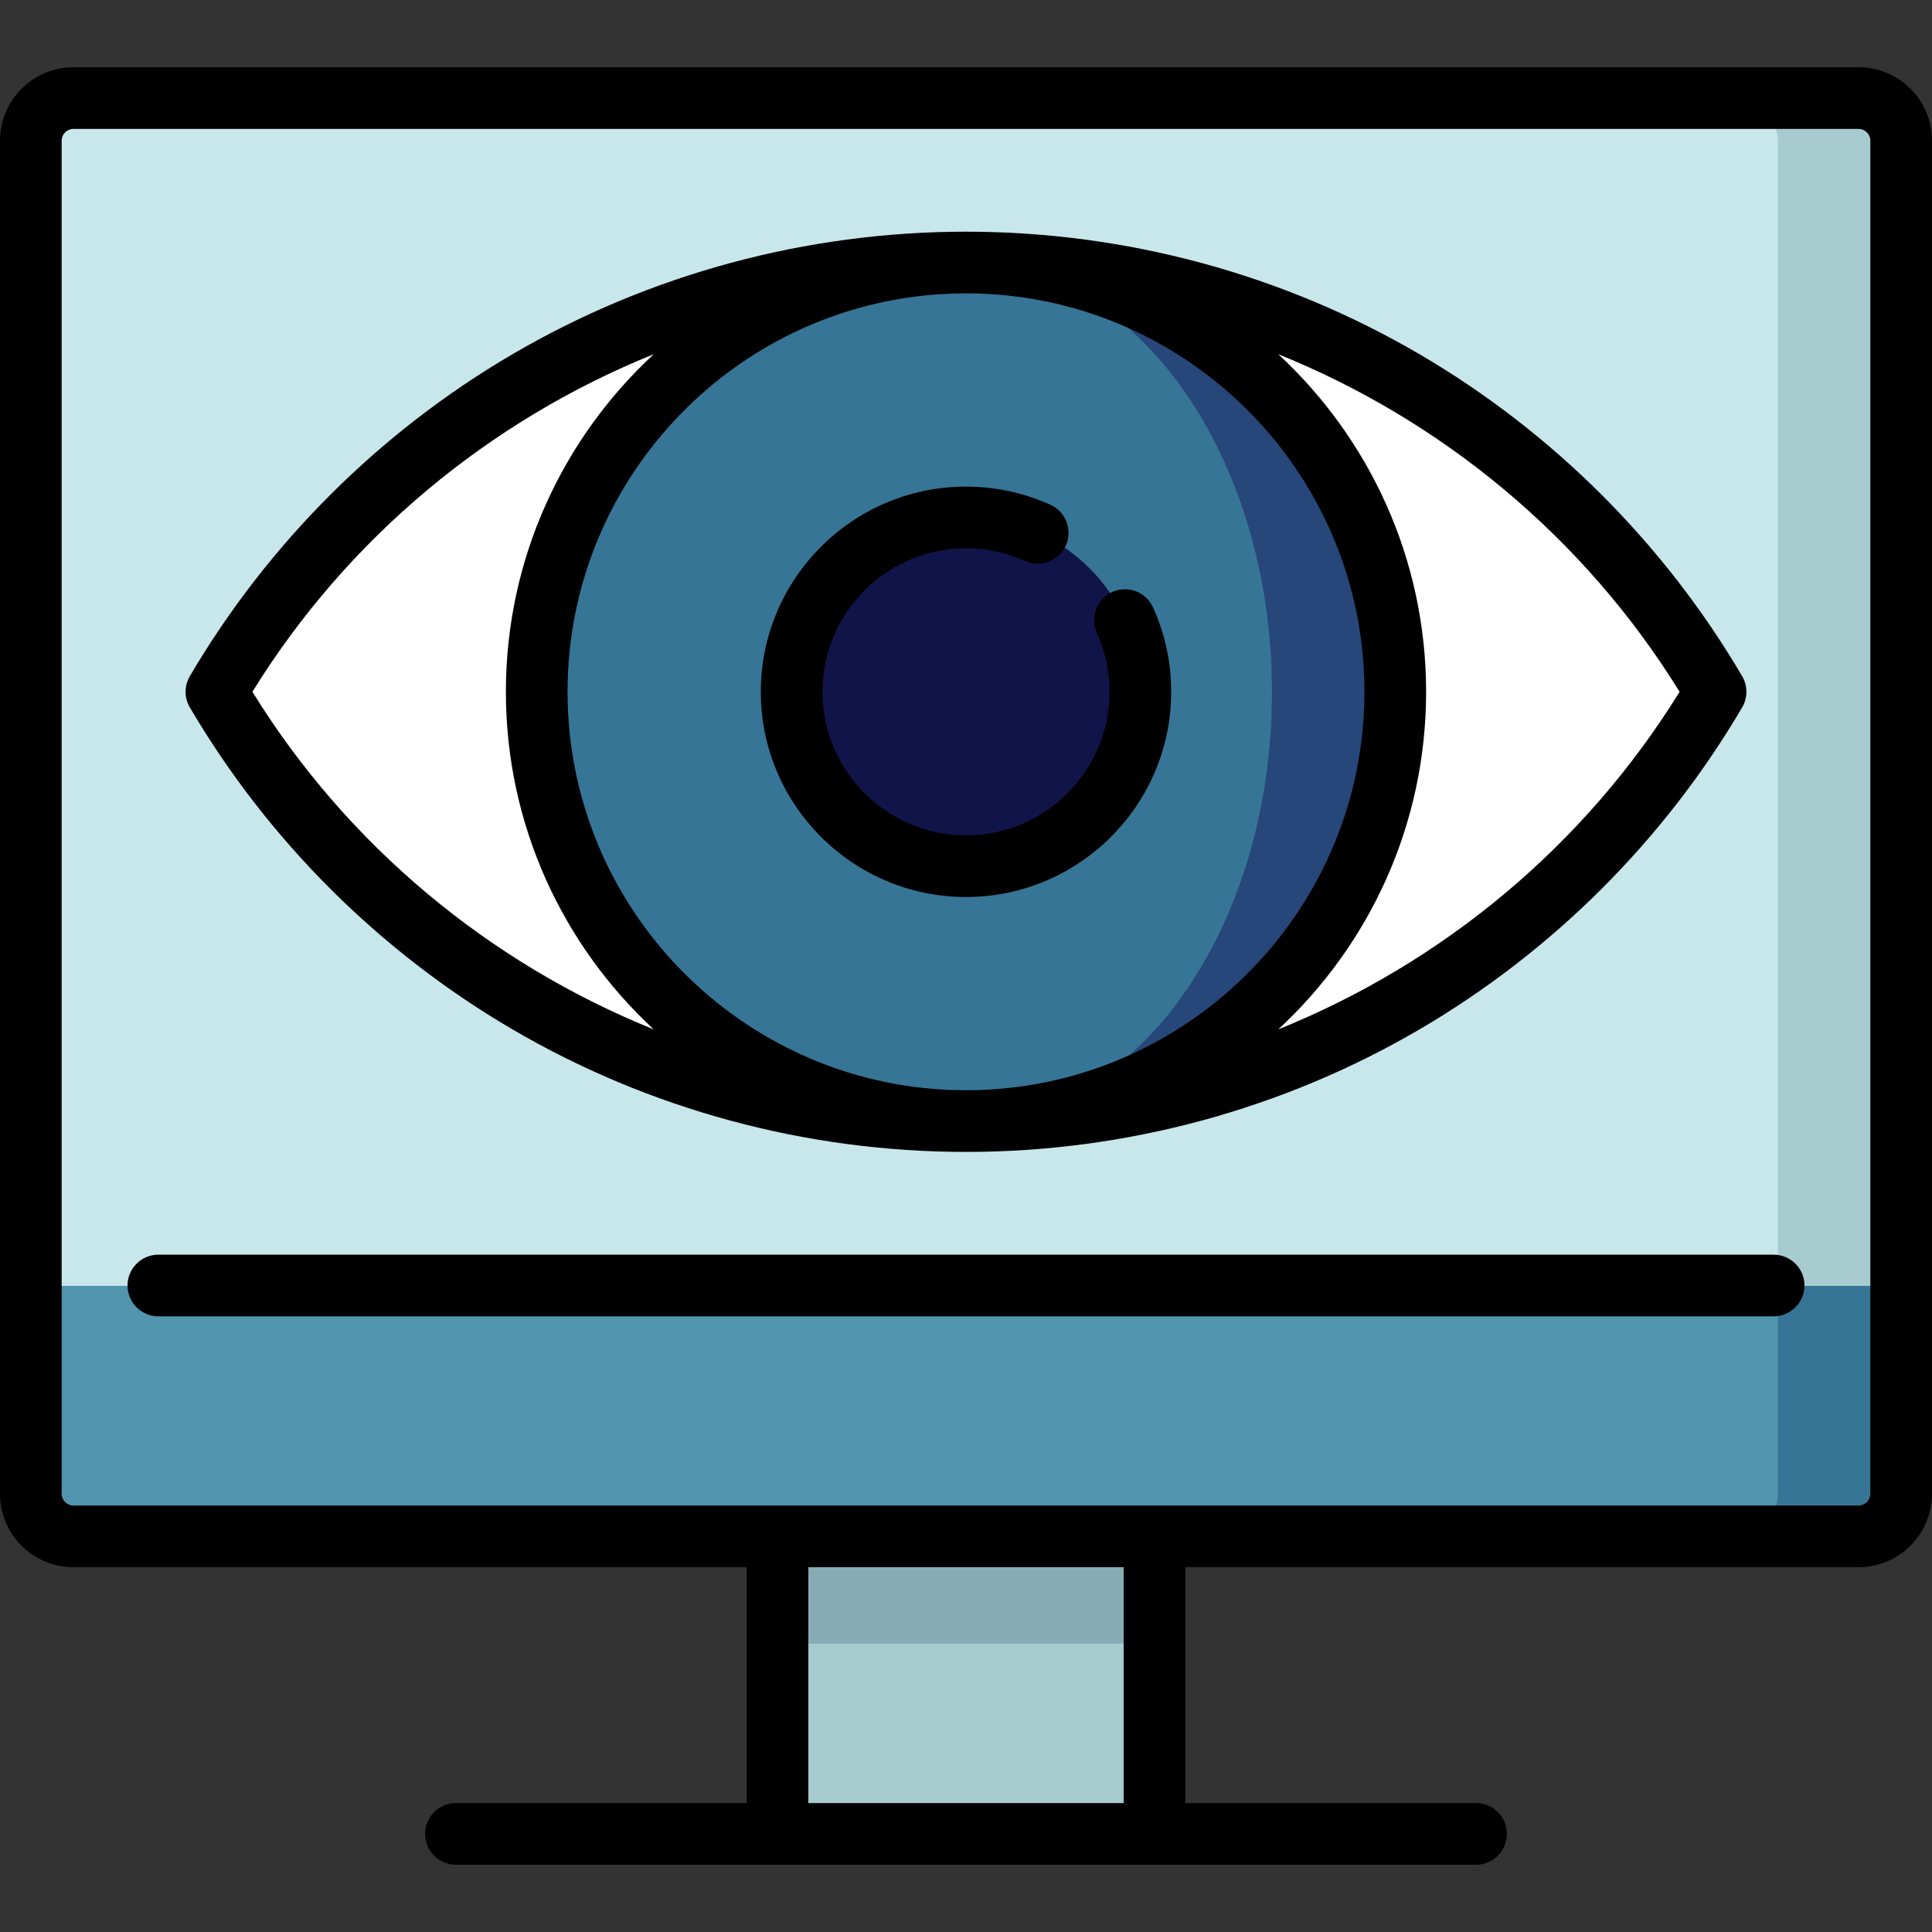
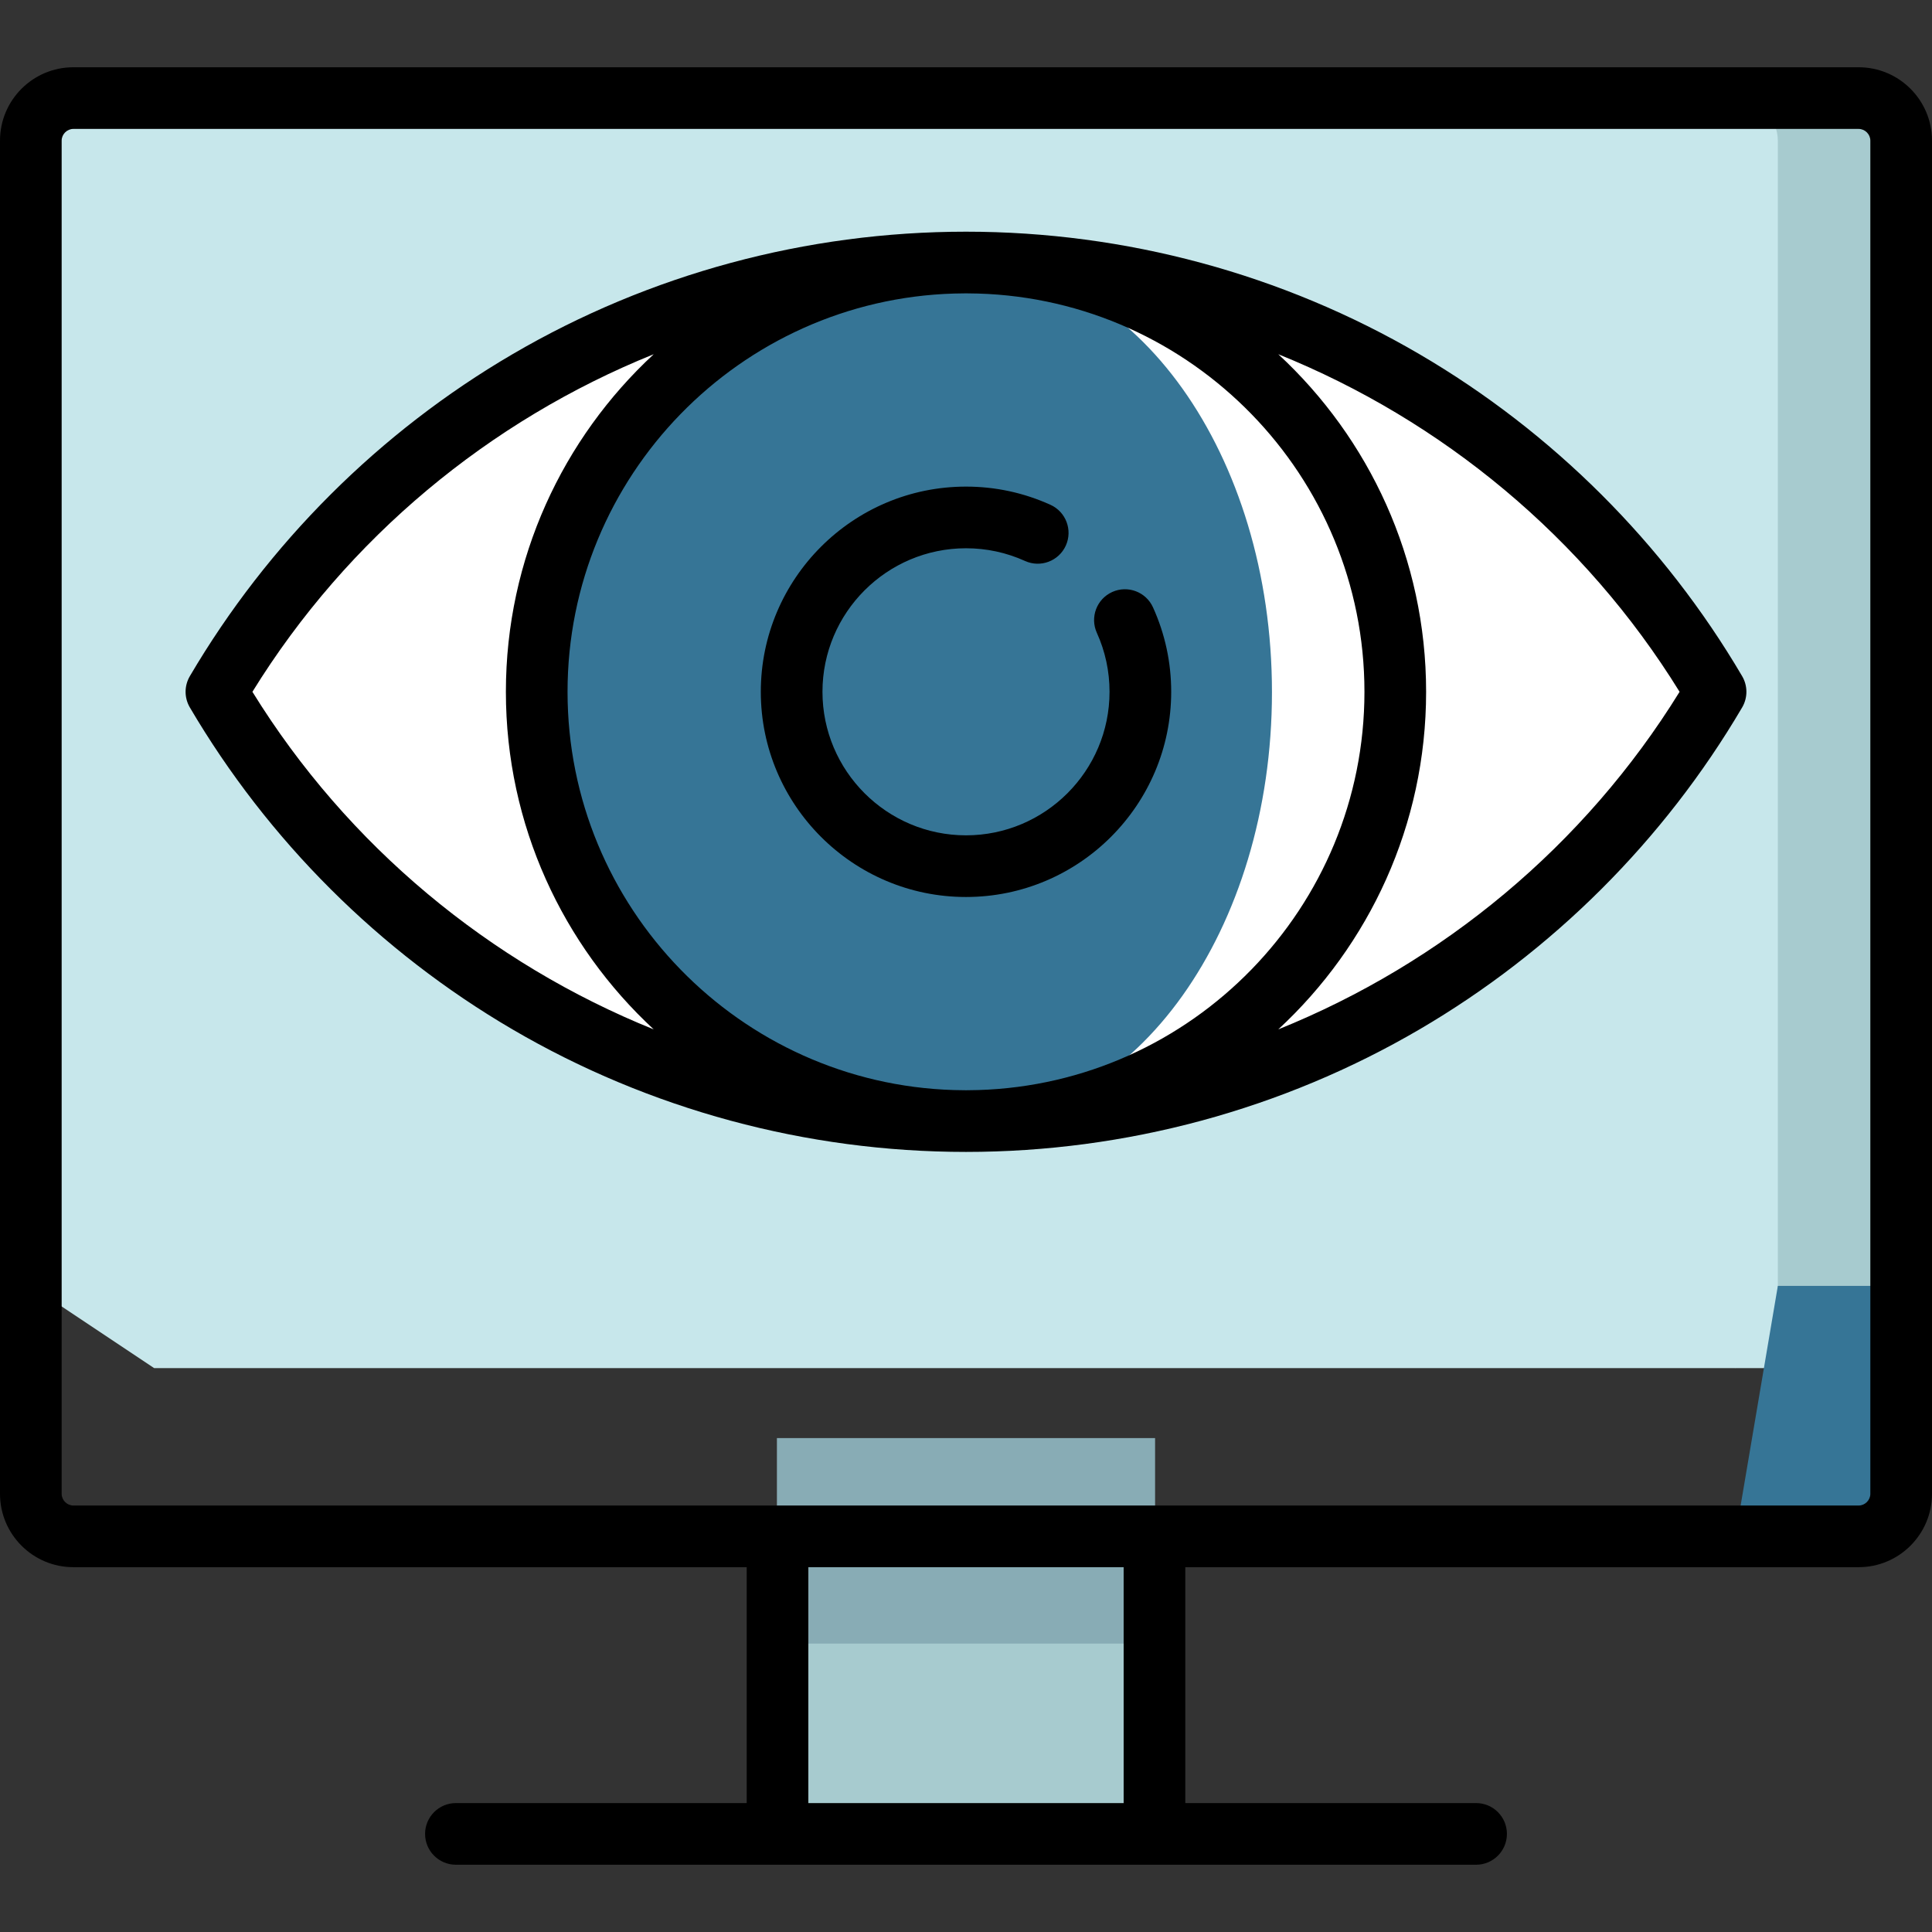
<svg xmlns="http://www.w3.org/2000/svg" version="1.1" id="Layer_1" viewBox="0 0 512.001 512.001" xml:space="preserve">
  <rect x="0" y="0" width="512.001" height="512.001" fill="#333333" stroke="none" />
  <polygon style="fill:#88ACB5;" points="306.111,381.102 306.111,435.57 256,457.357 205.889,435.57 205.889,381.102 " />
  <g>
    <rect x="205.889" y="435.571" style="fill:#A7CBCF;" width="100.221" height="49.564" />
    <path style="fill:#A7CBCF;" d="M492.566,26.09h-32.681v336.471l43.945-21.787V37.354C503.83,31.166,498.764,26.09,492.566,26.09z" />
  </g>
  <path style="fill:#C7E7EB;" d="M459.885,26.09H19.434c-6.198,0-11.264,5.076-11.264,11.264v303.42l32.681,21.787h430.298V37.354  C471.149,31.166,466.083,26.09,459.885,26.09z" />
  <path style="fill:#367596;" d="M471.149,340.774l-11.264,66.473h32.681c6.198,0,11.264-5.066,11.264-11.264v-55.209H471.149z" />
-   <path style="fill:#5195AF;" d="M8.17,340.774v55.209c0,6.198,5.066,11.264,11.264,11.264h440.451  c6.198,0,11.264-5.066,11.264-11.264v-55.209H8.17z" />
  <path style="fill:#FFFFFF;" d="M256,69.668c-84.662,0-158.638,45.698-198.646,113.764C97.361,251.498,171.338,297.197,256,297.197  s158.639-45.698,198.646-113.764C414.638,115.366,340.662,69.668,256,69.668z" />
-   <path style="fill:#27467A;" d="M256,69.668v227.528c62.881,0,113.764-50.883,113.764-113.764S318.881,69.668,256,69.668z" />
  <path style="fill:#367596;" d="M256,69.667c-62.881,0-113.764,50.883-113.764,113.764S193.119,297.196,256,297.196  c44.817,0,81.083-50.883,81.083-113.764S300.817,69.667,256,69.667z" />
-   <circle style="fill:#111449;" cx="256" cy="183.34" r="46.298" />
  <path d="M492.565,17.826H19.435C8.718,17.826,0,26.544,0,37.261v358.623c0,10.717,8.718,19.435,19.435,19.435H197.88v62.515h-77.06  c-4.512,0-8.17,3.657-8.17,8.17c0,4.513,3.658,8.17,8.17,8.17h270.36c4.513,0,8.17-3.657,8.17-8.17c0-4.513-3.657-8.17-8.17-8.17  h-77.059V415.32h178.445c10.717,0,19.435-8.718,19.435-19.435V37.261C512,26.544,503.282,17.826,492.565,17.826z M297.779,477.835  H214.22V415.32h83.559V477.835z M495.66,395.884c0,1.678-1.417,3.095-3.095,3.095H19.435c-1.678,0-3.095-1.417-3.095-3.095V37.261  c0-1.678,1.417-3.095,3.095-3.095h473.129c1.678,0,3.095,1.417,3.095,3.095V395.884z" />
-   <path d="M470.036,332.504H41.965c-4.512,0-8.17,3.657-8.17,8.17c0,4.513,3.658,8.17,8.17,8.17h428.07c4.513,0,8.17-3.657,8.17-8.17  C478.206,336.161,474.548,332.504,470.036,332.504z" />
  <path d="M135.806,272.794C172.129,294.04,213.691,305.27,256,305.27c42.31,0,83.871-11.23,120.194-32.476  c35.241-20.612,64.804-50.115,85.496-85.318c1.502-2.557,1.502-5.725,0-8.281c-20.692-35.203-50.257-64.706-85.496-85.319  C339.871,72.63,298.31,61.4,256,61.4s-83.872,11.23-120.194,32.475c-35.241,20.613-64.805,50.116-85.496,85.319  c-1.502,2.557-1.502,5.725,0,8.281C71.001,222.679,100.566,252.182,135.806,272.794z M252.818,288.877  c-56.759-1.689-102.412-48.382-102.412-105.542c0-57.161,45.654-103.854,102.412-105.543c1.061-0.015,2.119-0.052,3.182-0.052  c1.063,0,2.121,0.037,3.182,0.052c56.758,1.689,102.412,48.382,102.412,105.543c0,57.16-45.654,103.852-102.412,105.542  c-1.061,0.015-2.119,0.052-3.182,0.052C254.937,288.93,253.879,288.893,252.818,288.877z M445.109,183.336  c-25.232,40.845-62.884,71.925-106.353,89.465c24.078-22.288,39.179-54.143,39.179-89.465s-15.102-67.177-39.18-89.466  C382.223,111.41,419.877,142.49,445.109,183.336z M173.246,93.87c-24.079,22.289-39.18,54.145-39.18,89.466  c0,35.32,15.101,67.175,39.18,89.465c-43.469-17.54-81.122-48.619-106.353-89.465C92.123,142.49,129.776,111.41,173.246,93.87z" />
  <path d="M310.379,183.335c0-7.773-1.621-15.299-4.818-22.371c-1.857-4.11-6.696-5.938-10.81-4.08  c-4.111,1.858-5.938,6.697-4.08,10.81c2.234,4.944,3.367,10.205,3.367,15.641c0,20.975-17.064,38.038-38.038,38.038  s-38.038-17.064-38.038-38.038s17.064-38.038,38.038-38.038c5.435,0,10.698,1.133,15.642,3.368c4.112,1.861,8.951,0.032,10.81-4.08  c1.858-4.111,0.032-8.951-4.08-10.81c-7.073-3.198-14.601-4.819-22.372-4.819c-29.985,0-54.379,24.395-54.379,54.379  s24.394,54.379,54.379,54.379C285.984,237.713,310.379,213.318,310.379,183.335z" />
</svg>